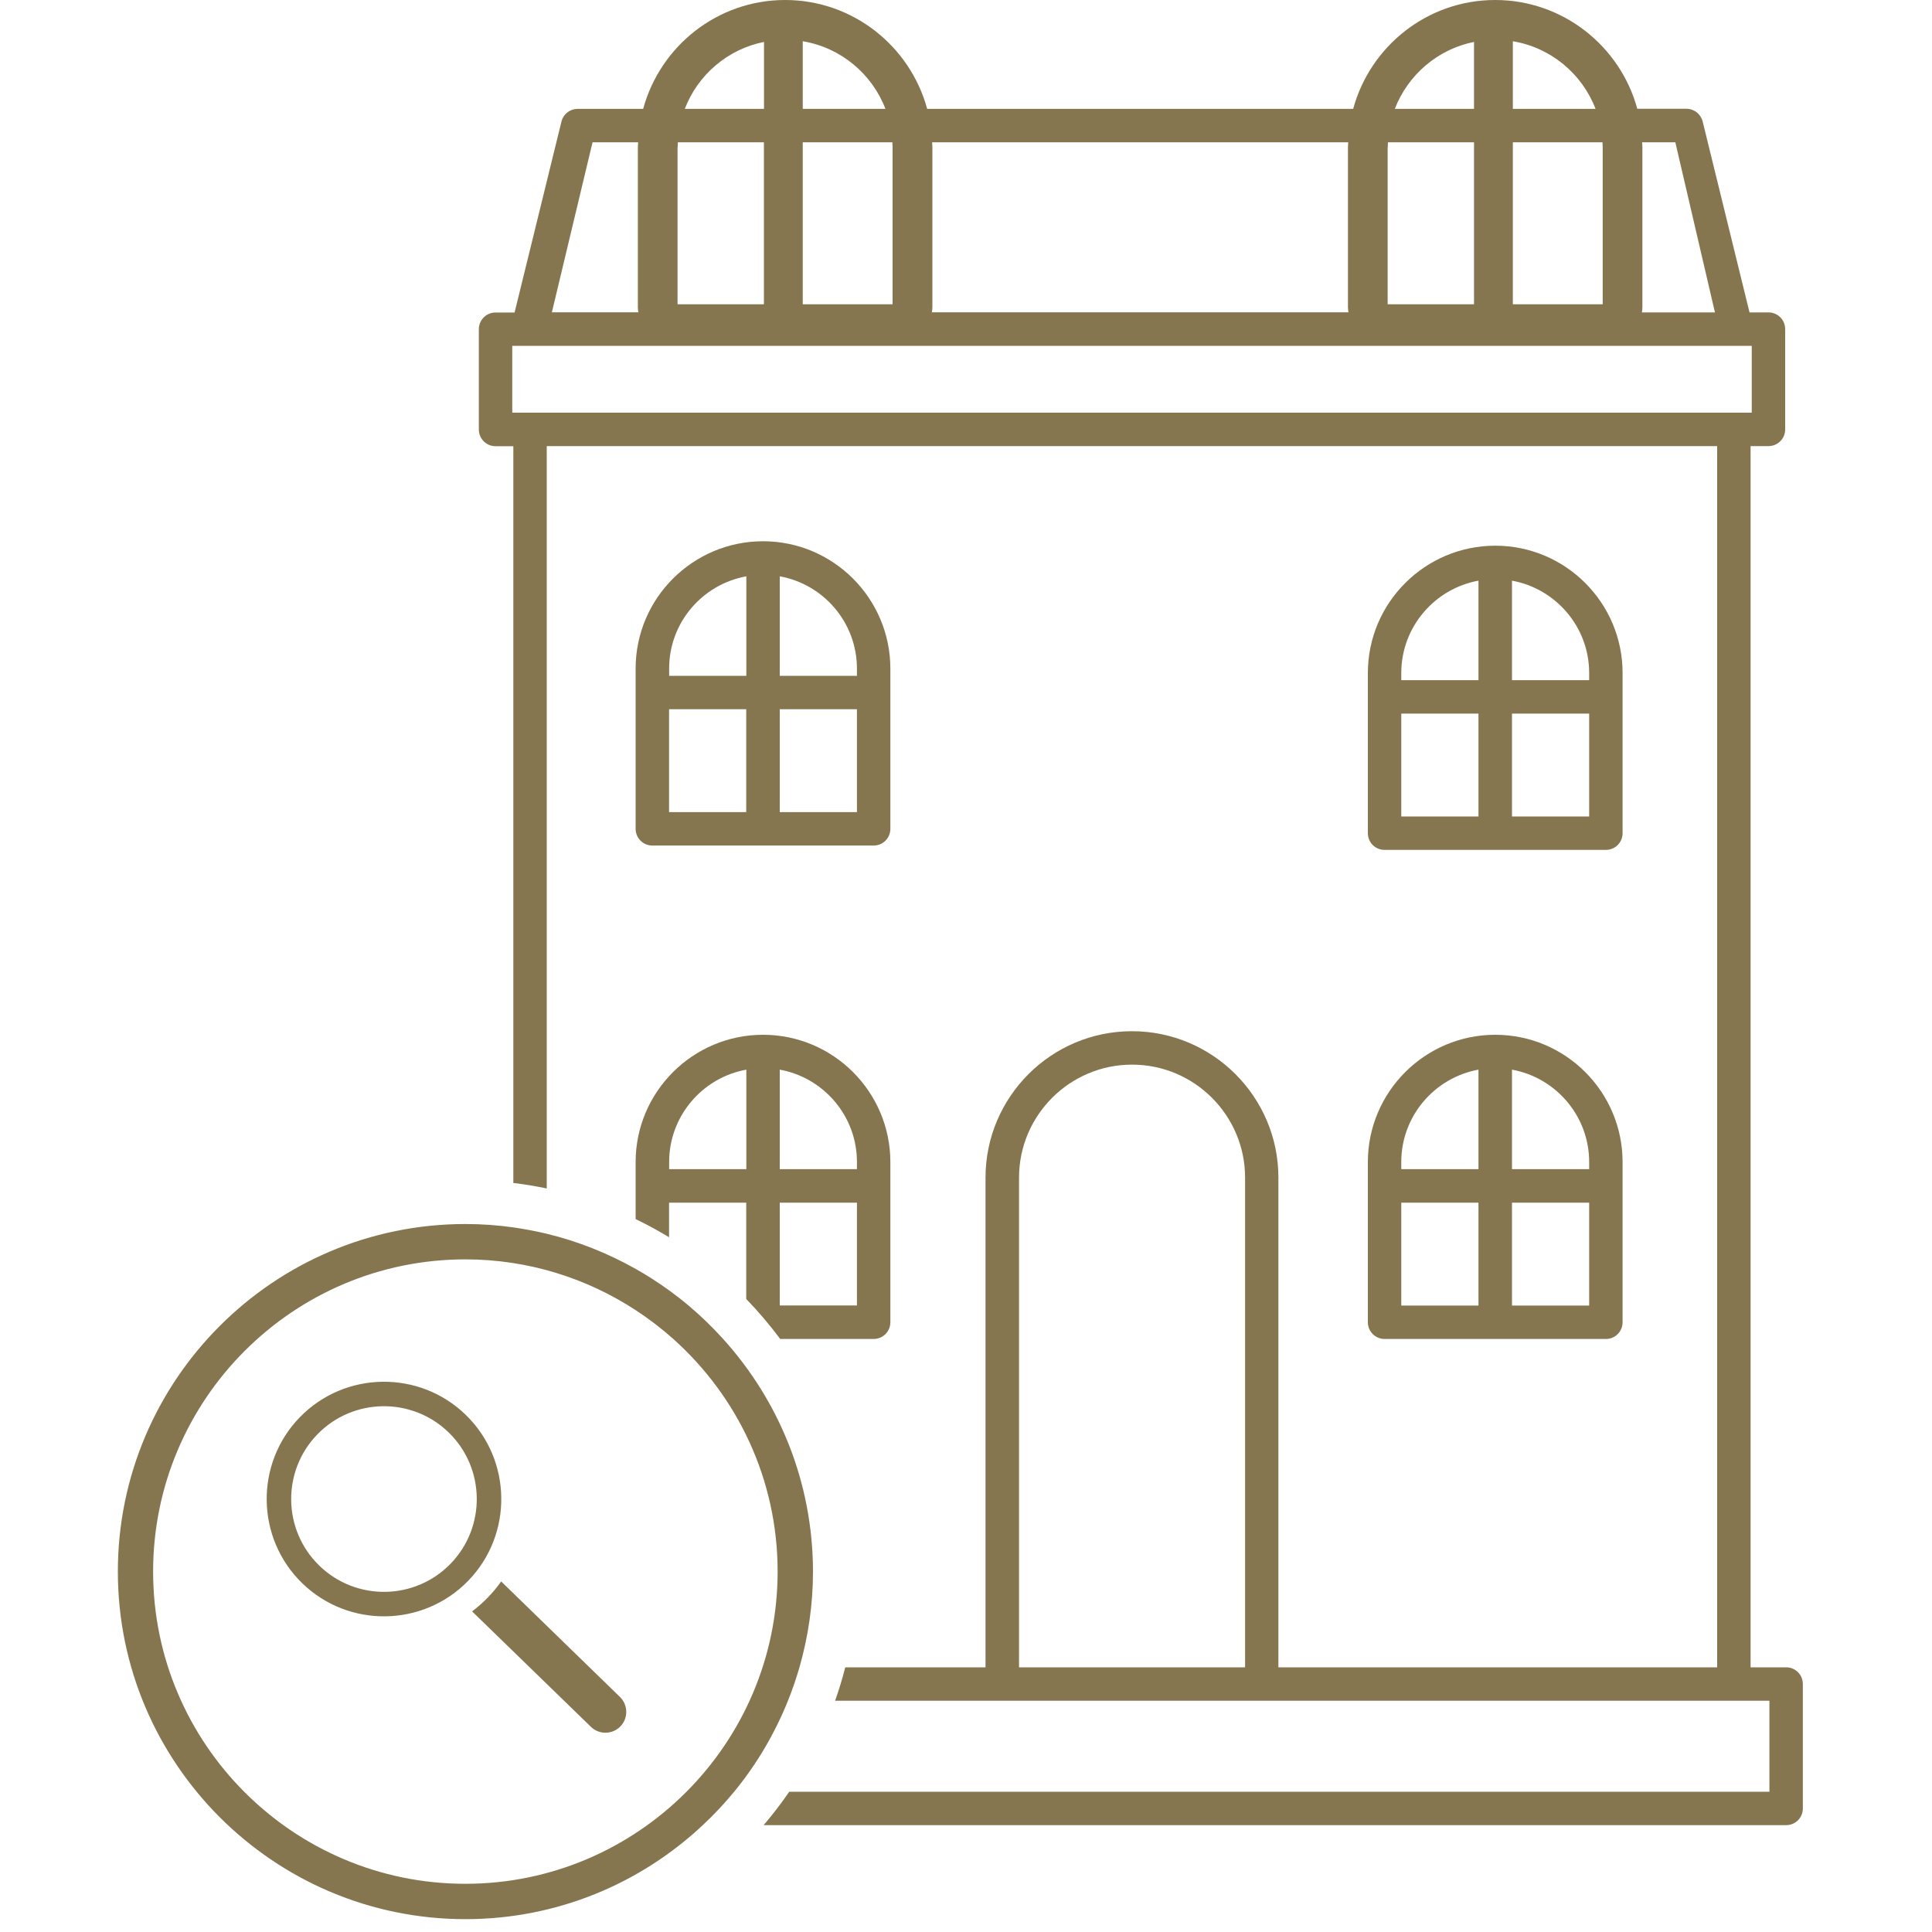
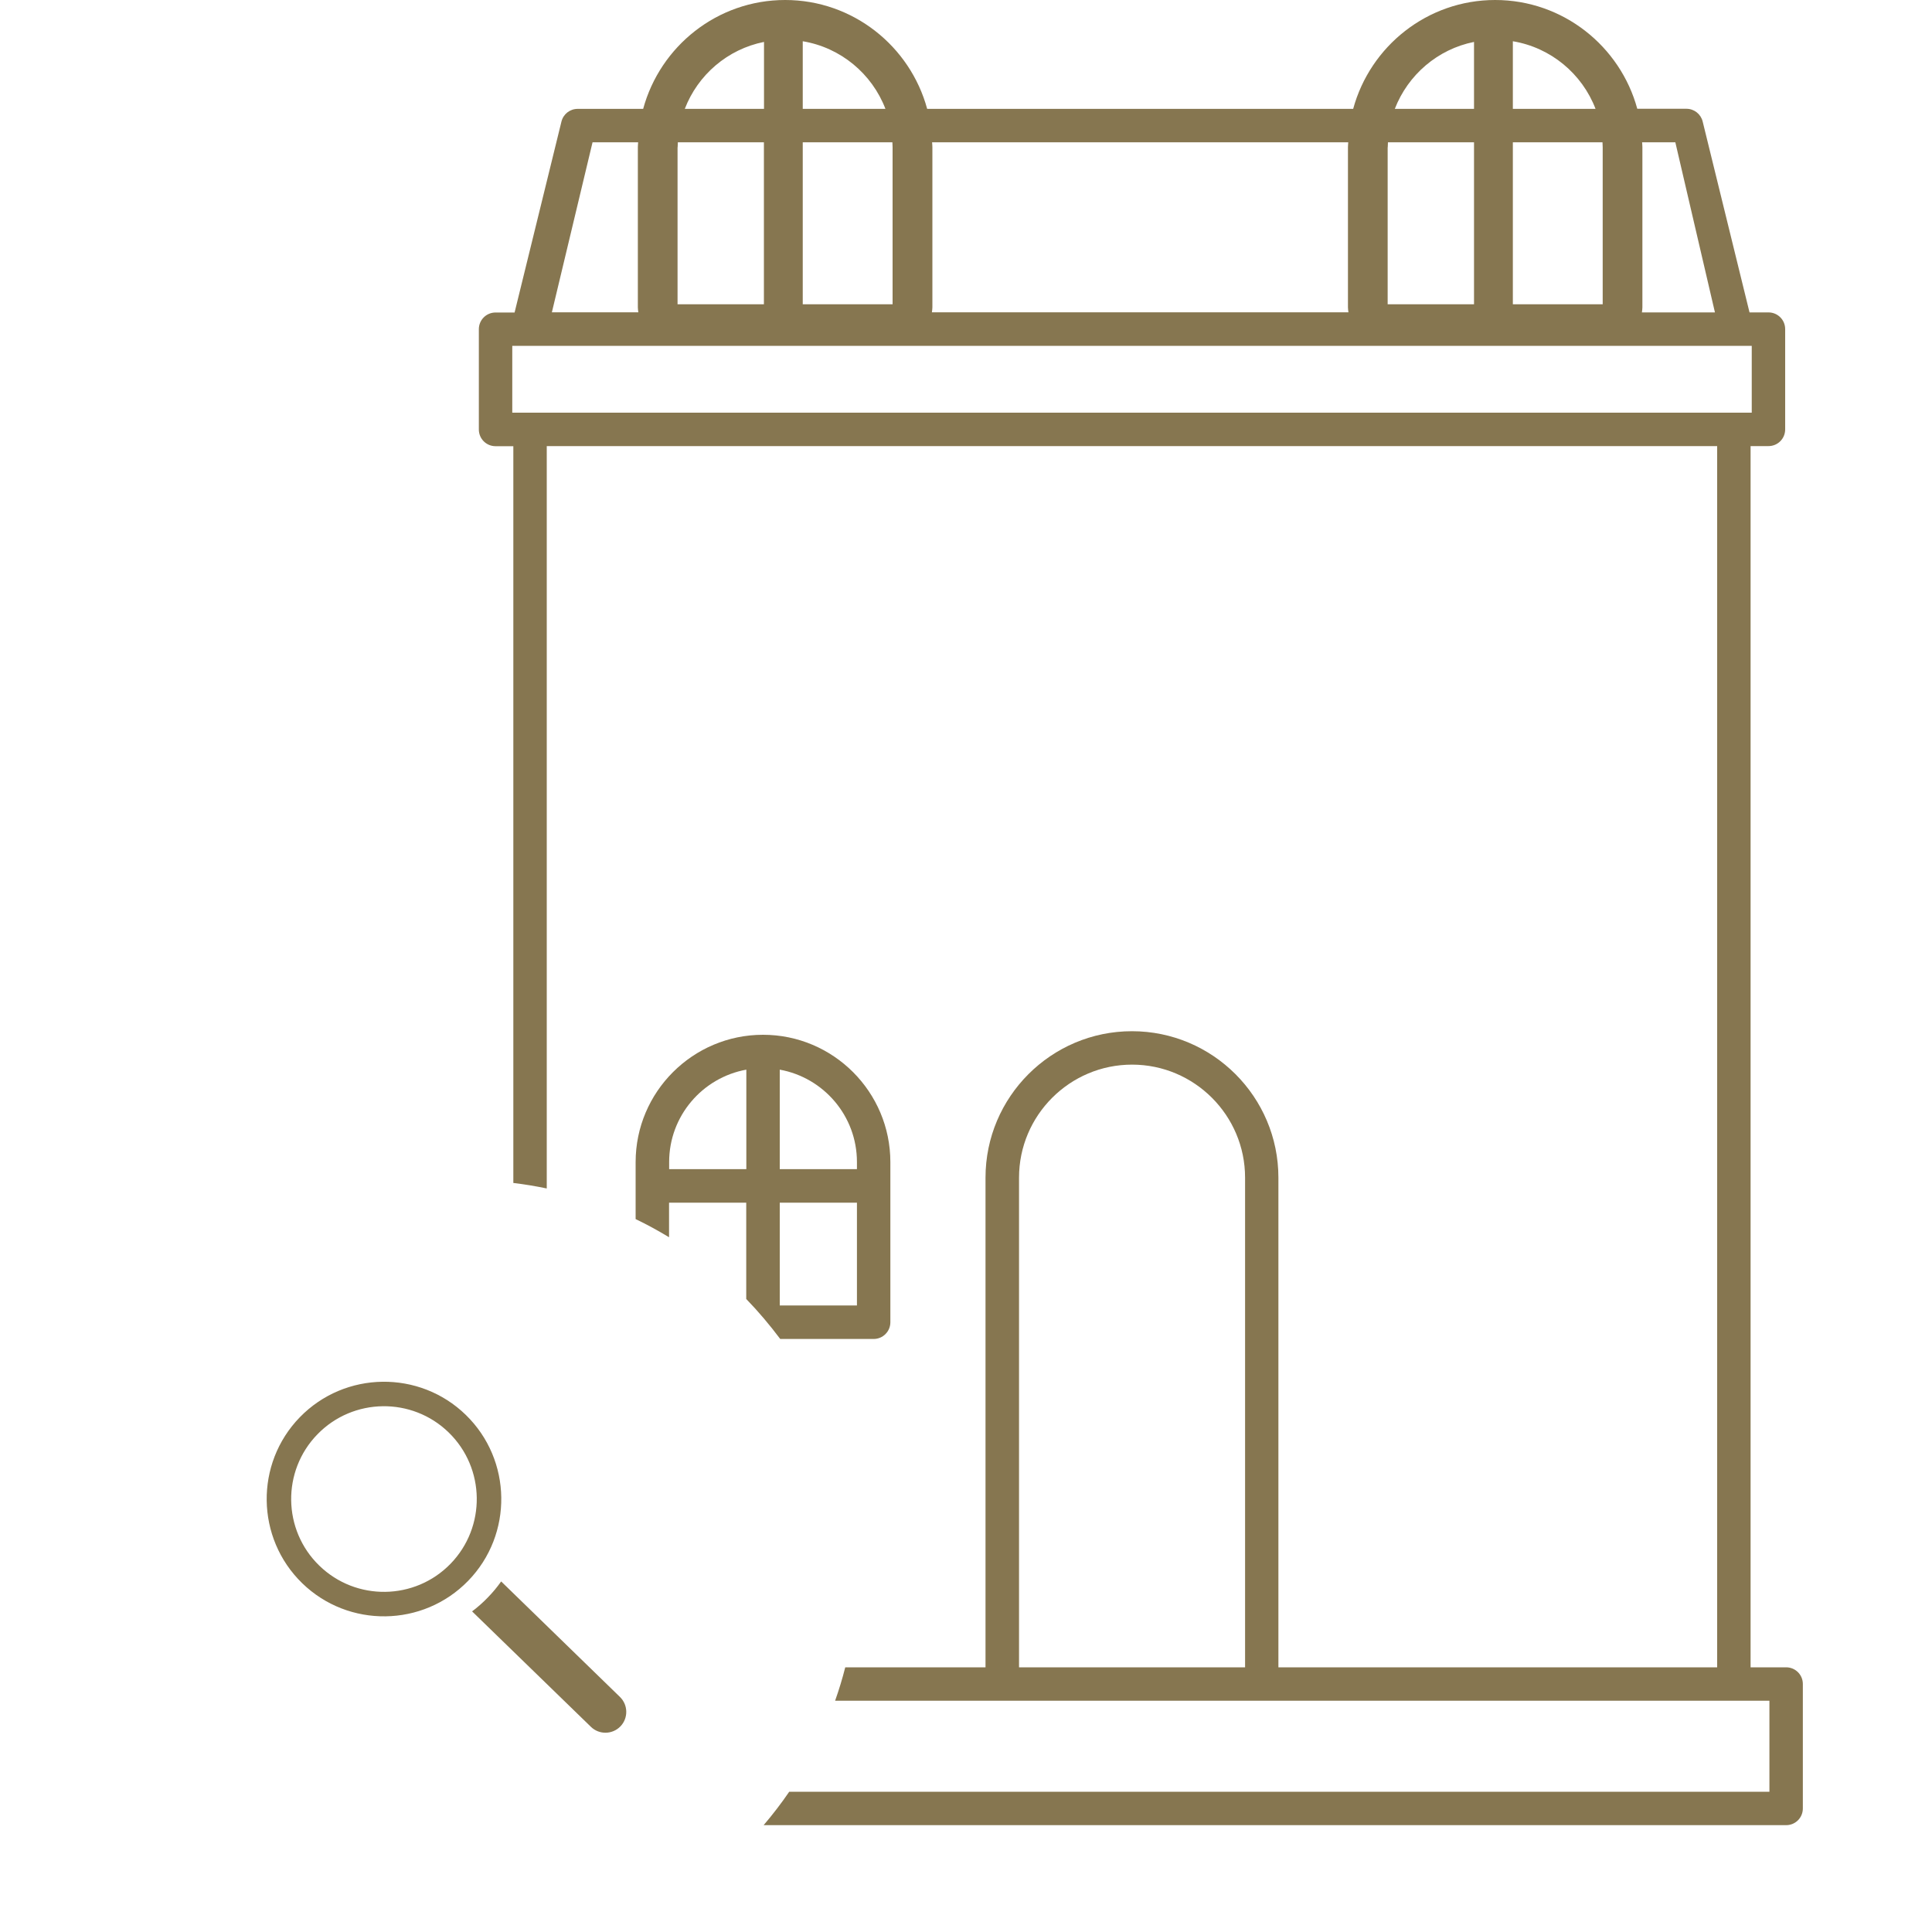
<svg xmlns="http://www.w3.org/2000/svg" version="1.1" id="Calque_1" x="0px" y="0px" viewBox="0 0 200 200" style="enable-background:new 0 0 200 200;" xml:space="preserve">
  <style type="text/css">
	.st0{fill:#867650;}
	.st1{fill:#867650;}
</style>
  <g>
    <g>
      <g id="haussman_1_">
-         <path class="st0" d="M143.33,138.61h22.91c0.96,0,1.73-0.77,1.73-1.73v-16.58c0-7.27-5.91-13.18-13.18-13.18     s-13.19,5.91-13.19,13.18v16.58C141.6,137.83,142.37,138.61,143.33,138.61z M145.06,124.5h7.99v10.65h-7.99V124.5z      M156.52,135.14V124.5h7.99v10.65H156.52z M164.51,120.29v0.74h-7.99v-10.3C161.05,111.55,164.51,115.52,164.51,120.29z      M153.05,110.73v10.3h-7.99v-0.74C145.06,115.52,148.52,111.55,153.05,110.73z" />
-         <path class="st0" d="M78.99,56.03c-7.27,0-13.19,5.91-13.19,13.18V85.8c0,0.96,0.77,1.73,1.73,1.73h22.91     c0.96,0,1.73-0.77,1.73-1.73V69.22C92.17,61.95,86.26,56.03,78.99,56.03z M88.71,69.22v0.74h-7.99v-10.3     C85.26,60.48,88.71,64.45,88.71,69.22z M77.26,59.66v10.3h-7.99v-0.74C69.26,64.45,72.72,60.48,77.26,59.66z M69.26,73.42h7.99     v10.65h-7.99V73.42z M80.72,84.07V73.42h7.99v10.65H80.72z" />
-         <path class="st0" d="M143.33,87.98h22.91c0.96,0,1.73-0.77,1.73-1.73V69.67c0-7.27-5.91-13.18-13.18-13.18     S141.6,62.4,141.6,69.67v16.58C141.6,87.21,142.37,87.98,143.33,87.98z M145.06,73.87h7.99v10.65h-7.99V73.87z M156.52,84.52     V73.87h7.99v10.65H156.52z M164.51,69.67v0.74h-7.99v-10.3C161.05,60.93,164.51,64.9,164.51,69.67z M153.05,60.11v10.3h-7.99     v-0.74C145.06,64.9,148.52,60.93,153.05,60.11z" />
-       </g>
+         </g>
      <g>
        <g>
          <g>
            <path class="st0" d="M92.17,136.88v-16.58c0-7.27-5.91-13.18-13.18-13.18c-7.27,0-13.19,5.91-13.19,13.18v5.9       c1.19,0.57,2.34,1.2,3.46,1.88v-3.58h7.99v9.97c1.26,1.3,2.43,2.69,3.52,4.14h9.67C91.4,138.61,92.17,137.83,92.17,136.88z        M77.26,121.03h-7.99v-0.74c0-4.77,3.45-8.74,7.99-9.56V121.03z M88.71,135.14h-7.99V124.5h7.99V135.14z M88.71,121.03h-7.99       v-10.3c4.54,0.82,7.99,4.79,7.99,9.56V121.03z" />
-             <path class="st0" d="M74.86,138.61c-1.11-1.23-2.31-2.39-3.58-3.46c-0.65-0.55-1.32-1.07-2.01-1.57       c-1.11-0.8-2.26-1.55-3.46-2.22c-2.85-1.61-5.94-2.85-9.2-3.64c-1.13-0.27-2.29-0.49-3.46-0.66c-1.63-0.23-3.29-0.35-4.97-0.35       c-19.84,0-35.98,16.14-35.98,35.98c0,19.84,16.14,35.98,35.98,35.98c9.5,0,18.14-3.7,24.57-9.73c1.16-1.08,2.24-2.24,3.25-3.46       c2.31-2.81,4.19-5.99,5.57-9.42c0.45-1.13,0.85-2.28,1.19-3.46c0.9-3.15,1.4-6.47,1.4-9.91       C84.15,153.43,80.63,144.99,74.86,138.61z M48.17,195.01c-17.82,0-32.32-14.5-32.32-32.32c0-17.82,14.5-32.32,32.32-32.32       c6.5,0,12.56,1.94,17.64,5.26c1.37,0.9,2.67,1.89,3.89,2.98c6.62,5.92,10.8,14.52,10.8,24.08       C80.49,180.51,65.99,195.01,48.17,195.01z" />
            <path class="st0" d="M184.9,172.6h-3.68V46.18h1.85c0.96,0,1.73-0.77,1.73-1.73V34.07c0-0.96-0.77-1.73-1.73-1.73h-1.96       l-4.85-19.76c-0.19-0.77-0.88-1.32-1.68-1.32h-5.09C167.73,4.79,161.81,0,154.78,0c-7.03,0-12.94,4.79-14.7,11.27H95.98       C94.22,4.79,88.3,0,81.28,0c-7.03,0-12.94,4.79-14.7,11.27h-6.78c-0.8,0-1.49,0.54-1.68,1.32l-4.85,19.76H51.3       c-0.96,0-1.73,0.77-1.73,1.73v10.38c0,0.96,0.77,1.73,1.73,1.73h1.84v76.27c1.17,0.14,2.32,0.33,3.46,0.57V46.18h121.16V172.6       h-45.42v-50.69c0-8.36-6.8-15.16-15.16-15.16c-8.36,0-15.16,6.8-15.16,15.16v50.69H87.5c-0.3,1.18-0.65,2.33-1.05,3.46h96.72       v9.42H81.7c-0.82,1.2-1.71,2.36-2.65,3.46H184.9c0.96,0,1.73-0.77,1.73-1.73v-12.88C186.63,173.37,185.86,172.6,184.9,172.6z        M128.88,172.6h-23.39v-50.69c0-6.45,5.25-11.7,11.7-11.7c6.45,0,11.7,5.25,11.7,11.7V172.6z M173.43,14.73l4.1,17.61h-7.56       c0.02-0.17,0.05-0.34,0.05-0.51V15.24c0-0.17-0.02-0.34-0.03-0.51H173.43z M143.66,15.24c0-0.17,0.02-0.34,0.02-0.51h8.91V31.5       h-8.94V15.24z M165.91,15.24V31.5h-9.3V14.73h9.28C165.89,14.9,165.91,15.07,165.91,15.24z M165.17,11.27h-8.56v-7       C160.54,4.92,163.78,7.64,165.17,11.27z M152.59,4.34v6.93h-8.2C145.75,7.75,148.83,5.09,152.59,4.34z M139.57,14.73       c-0.01,0.17-0.03,0.34-0.03,0.51v16.58c0,0.18,0.03,0.34,0.05,0.51H96.47c0.02-0.17,0.05-0.34,0.05-0.51V15.24       c0-0.17-0.02-0.34-0.03-0.51H139.57z M70.15,15.24c0-0.17,0.02-0.34,0.02-0.51h8.91V31.5h-8.94V15.24z M92.4,15.24V31.5h-9.3       V14.73h9.28C92.39,14.9,92.4,15.07,92.4,15.24z M91.66,11.27H83.1v-7C87.03,4.92,90.27,7.64,91.66,11.27z M79.09,4.34v6.93       h-8.2C72.24,7.75,75.32,5.09,79.09,4.34z M61.34,14.73h4.72c-0.01,0.17-0.03,0.34-0.03,0.51v16.58c0,0.18,0.03,0.34,0.05,0.51       h-8.95L61.34,14.73z M53.03,42.72V35.8h128.31v6.92H53.03z" />
          </g>
        </g>
      </g>
    </g>
    <g id="magnyfying_glass_1_">
      <path class="st1" d="M31.04,146.71c-4.67,4.8-4.56,12.51,0.24,17.18c4.8,4.67,12.51,4.56,17.18-0.24    c4.67-4.8,4.56-12.51-0.24-17.18C43.42,141.8,35.71,141.91,31.04,146.71z M46.64,161.88c-3.69,3.8-9.79,3.89-13.59,0.19    c-3.8-3.69-3.89-9.79-0.19-13.59c3.69-3.8,9.79-3.89,13.59-0.19S50.33,158.08,46.64,161.88z" />
      <g>
        <path class="st1" d="M48.87,166.81l12.3,11.95c0.85,0.83,2.22,0.81,3.05-0.04c0.83-0.85,0.81-2.22-0.04-3.05l-12.3-11.96     c-0.41,0.58-0.87,1.14-1.39,1.67C49.98,165.91,49.44,166.38,48.87,166.81z" />
      </g>
    </g>
  </g>
</svg>